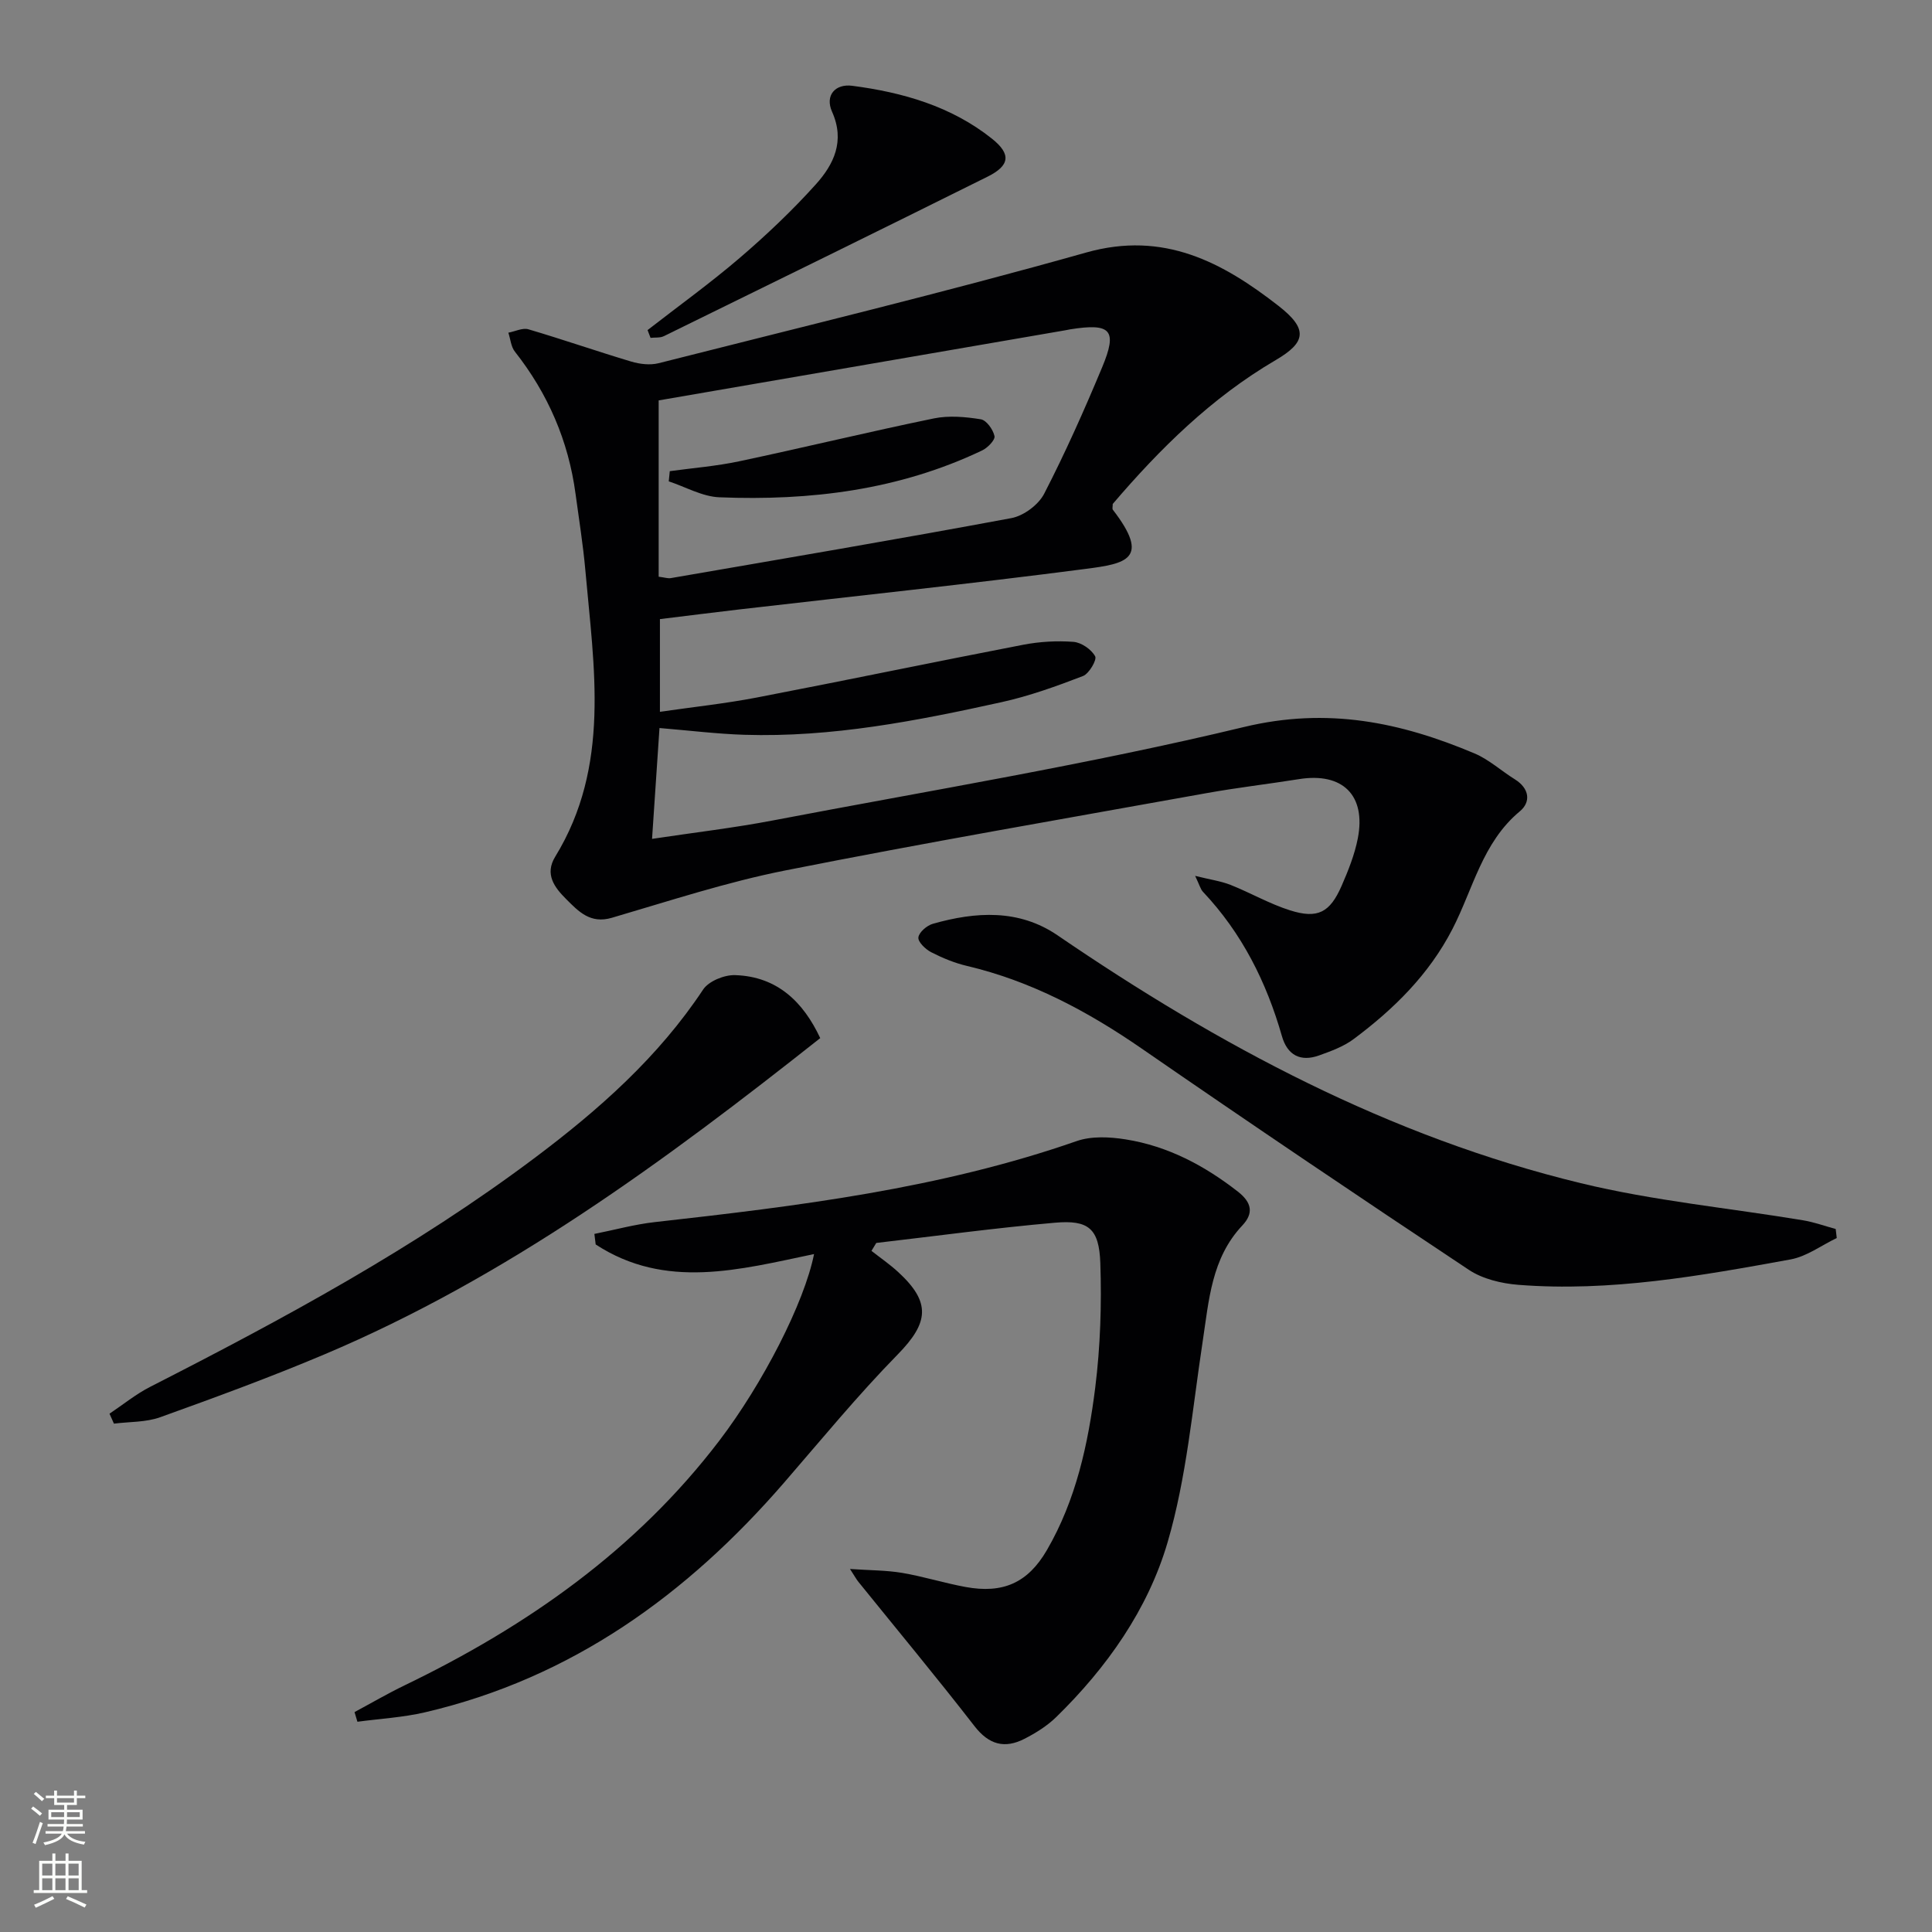
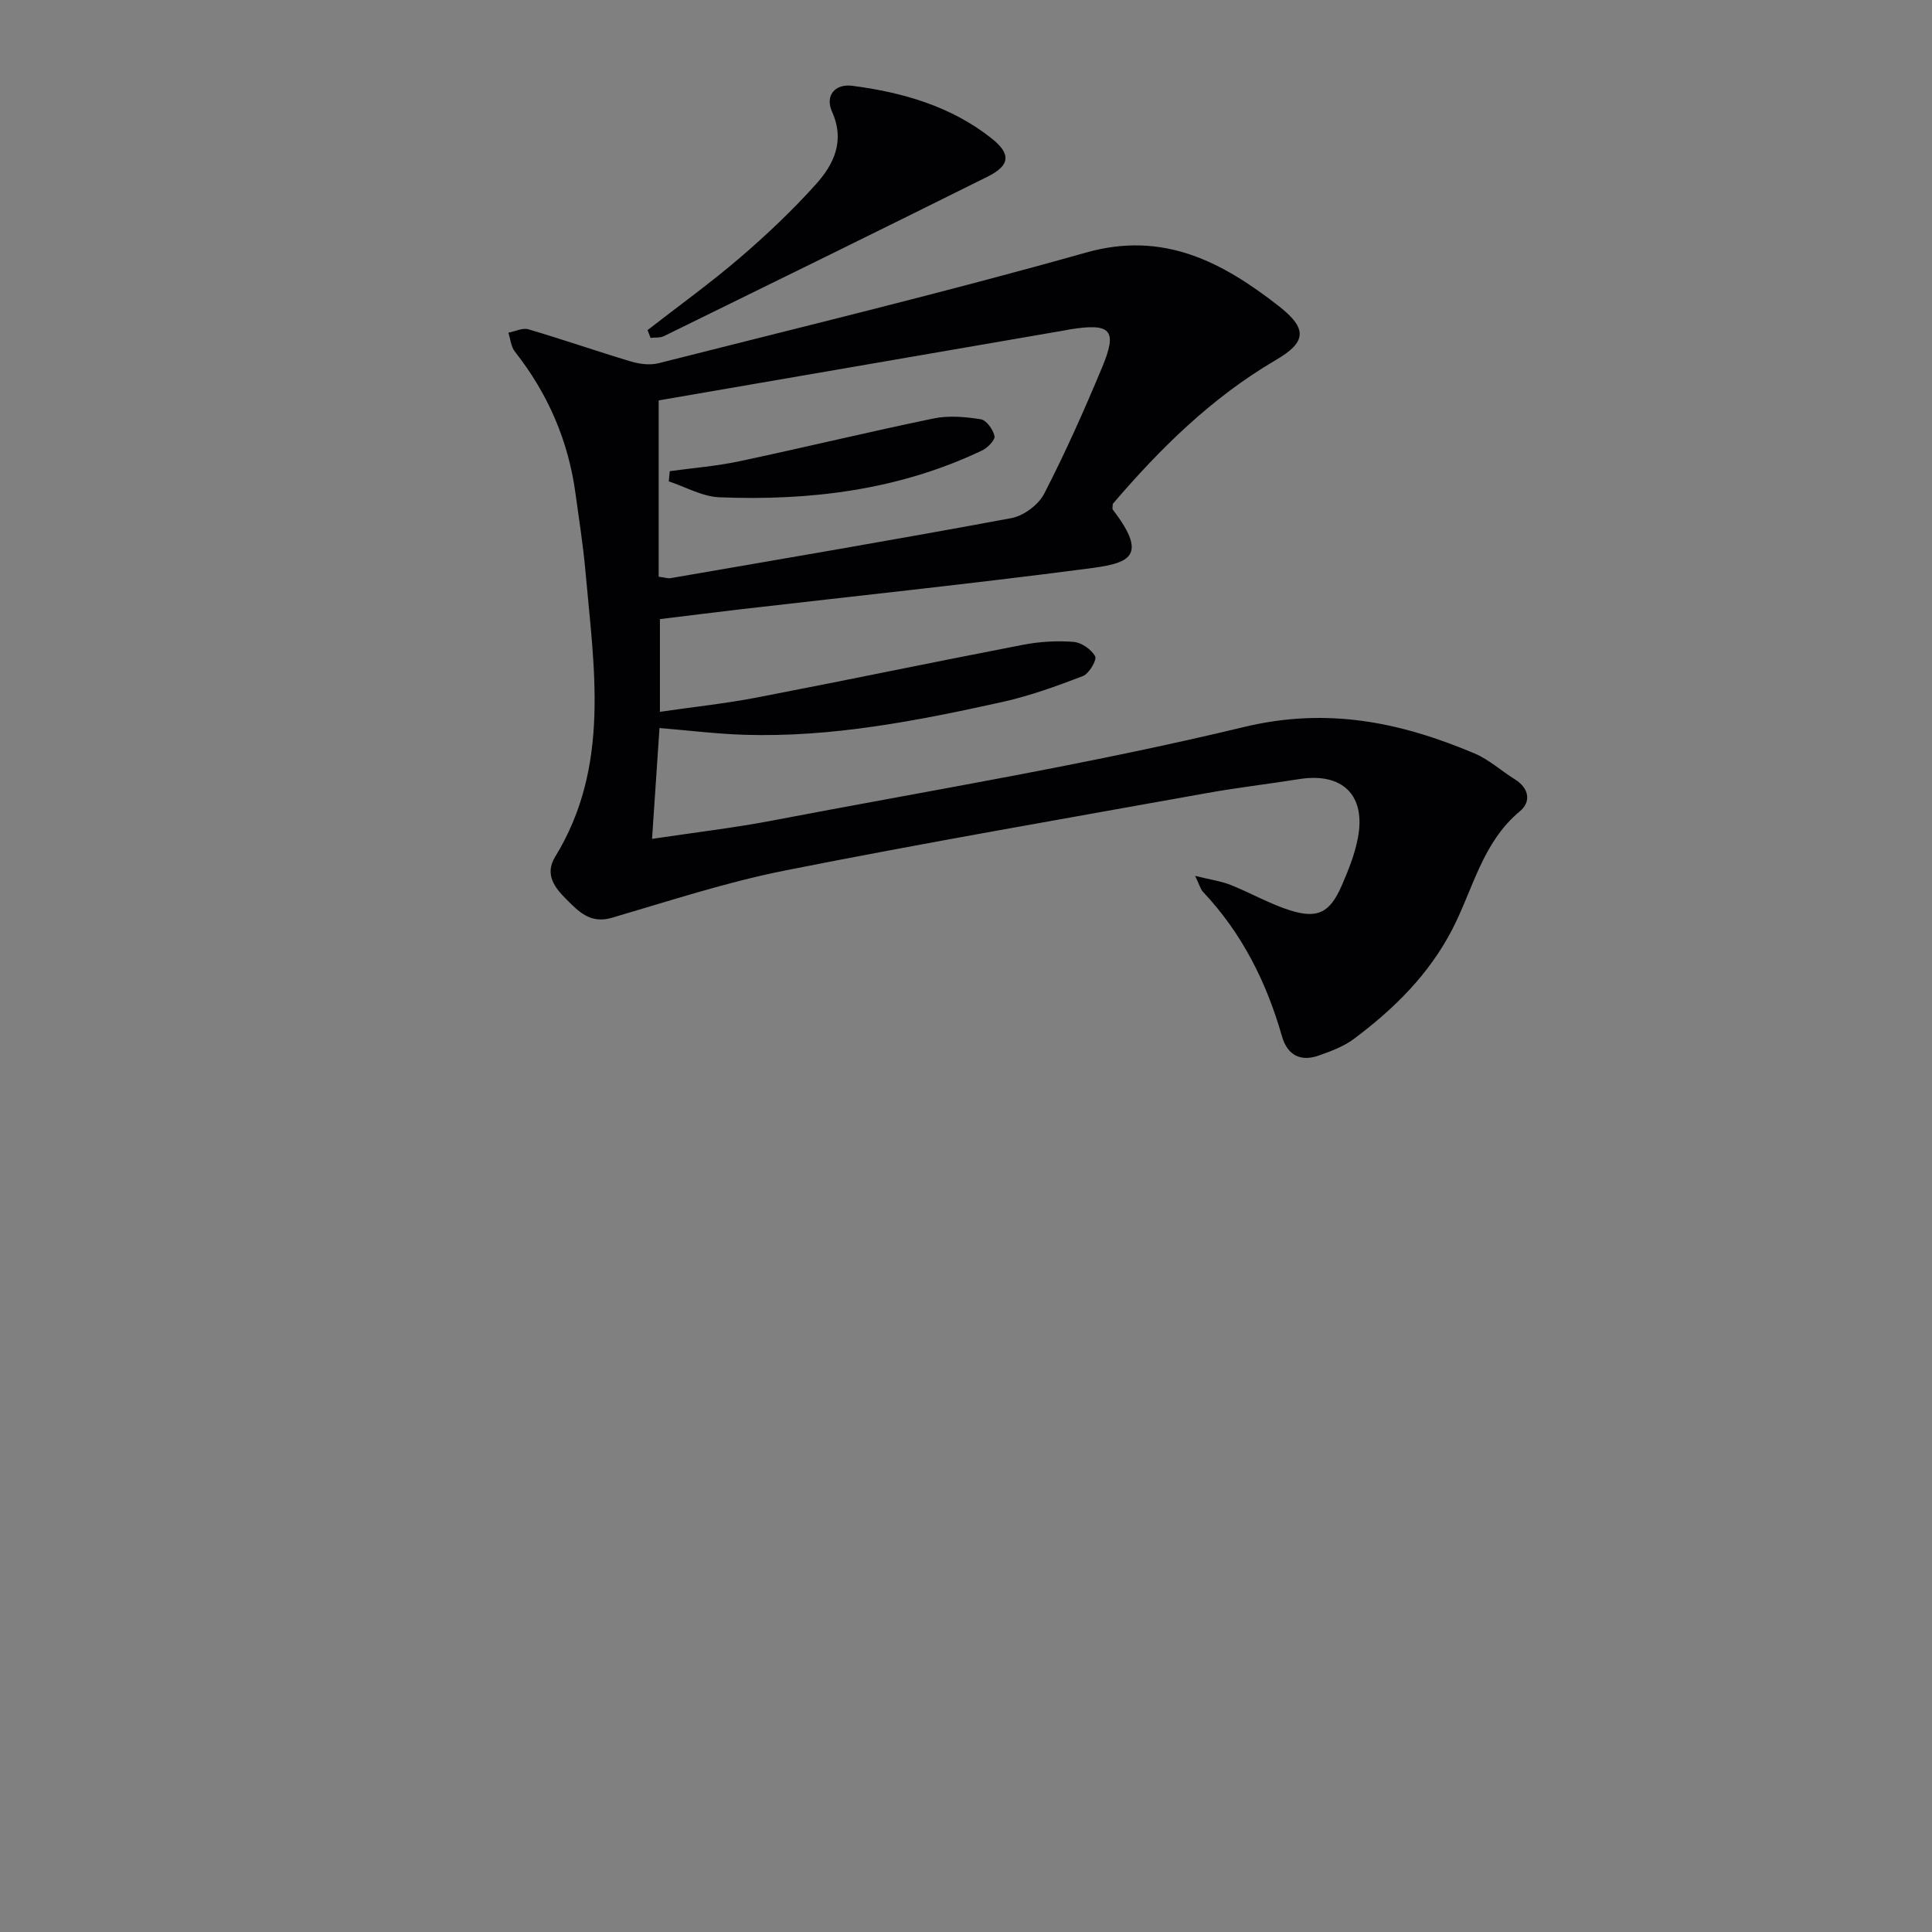
<svg xmlns="http://www.w3.org/2000/svg" enable-background="new 0 0 400 400" viewBox="0 0 400 400">
  <rect x="0" y="0" width="400" height="400" fill="#808080" stroke="none" />
  <g fill="#010103">
    <path d="m136.54 150.73c-.49 7.32-.99 14.73-1.54 22.95 8.76-1.32 16.93-2.27 24.99-3.81 32.57-6.22 65.36-11.6 97.56-19.35 17.29-4.16 32.4-1 47.74 5.47 3 1.27 5.54 3.62 8.36 5.37 2.99 1.86 3.36 4.67 1.01 6.62-7.75 6.44-9.67 16.07-13.95 24.37-4.86 9.43-12.15 16.59-20.48 22.8-2.07 1.54-4.66 2.48-7.14 3.37-3.85 1.38-6.56-.07-7.68-3.99-3.2-11.2-8.28-21.34-16.34-29.88-.52-.55-.71-1.4-1.63-3.31 3.14.78 5.34 1.08 7.34 1.87 4.15 1.65 8.08 3.93 12.32 5.27 5.71 1.8 8.24.46 10.66-5.06 1.38-3.17 2.7-6.46 3.36-9.84 1.74-8.95-3.16-13.71-12.17-12.27-6.39 1.02-12.83 1.76-19.2 2.91-29.06 5.23-58.17 10.24-87.13 15.99-12.16 2.41-24.03 6.32-35.95 9.81-4.46 1.31-6.9-1.32-9.46-3.88-2.41-2.41-4.49-5.13-2.26-8.77 11.51-18.78 8.02-39.15 6.24-59.31-.47-5.29-1.32-10.54-2.03-15.81-1.47-10.97-5.71-20.75-12.56-29.45-.81-1.02-.91-2.6-1.35-3.92 1.4-.26 2.95-1.06 4.16-.7 7.13 2.1 14.16 4.55 21.28 6.68 1.78.53 3.9.78 5.66.34 29.55-7.5 59.21-14.65 88.54-22.92 16.05-4.53 28.22 2.02 39.79 11.03 6.24 4.86 5.68 7.59-.57 11.25-13.27 7.77-23.98 18.36-33.73 29.78 0 .57-.13.99.02 1.19 7.9 10.24 2.71 11.17-5.6 12.25-23.88 3.11-47.83 5.63-71.76 8.4-5.41.63-10.82 1.32-16.41 2v19.19c6.85-.99 13.52-1.7 20.08-2.96 18.39-3.54 36.73-7.37 55.13-10.92 3.39-.65 6.97-.86 10.41-.6 1.64.13 3.7 1.55 4.49 2.99.4.74-1.26 3.6-2.53 4.09-5.51 2.12-11.12 4.14-16.87 5.41-17.53 3.87-35.17 7.32-53.26 6.75-5.6-.18-11.19-.87-17.54-1.4zm-.17-31.33c1.26.16 1.92.4 2.52.29 23.51-4.06 47.04-8.05 70.5-12.42 2.54-.47 5.61-2.75 6.79-5.04 4.39-8.51 8.29-17.28 11.98-26.12 3.26-7.8 1.88-9.27-6.61-7.92-.33.05-.65.13-.98.19-28.22 4.87-56.43 9.73-84.2 14.52z" />
-     <path d="m73.4 354.47c3.45-1.85 6.85-3.84 10.37-5.54 25.34-12.23 47.9-28.02 65.16-50.66 9-11.81 17.61-28.58 19.61-38.63-15.37 3.21-30.76 7.46-45.21-1.99-.09-.73-.18-1.45-.27-2.18 4.18-.83 8.32-1.98 12.53-2.45 29.55-3.31 59.01-6.9 87.32-16.77 3.07-1.07 6.85-.88 10.16-.35 8.71 1.39 16.29 5.4 23.23 10.82 2.9 2.27 3.27 4.49.91 7-6.4 6.8-6.91 15.48-8.21 24.03-2.12 13.92-3.33 28.15-7.26 41.56-4.07 13.9-12.57 25.95-23.08 36.21-1.87 1.82-4.21 3.28-6.55 4.48-4.08 2.09-7.35 1.25-10.35-2.62-7.83-10.1-16.01-19.94-24.04-29.88-.4-.49-.7-1.06-1.74-2.66 4.18.29 7.55.26 10.81.81 4.41.75 8.72 2.11 13.13 2.92 7.7 1.41 12.87-.82 16.83-7.64 6.03-10.38 8.54-21.97 10.01-33.67 1.06-8.51 1.34-17.19 1.05-25.76-.25-7.16-2.44-8.96-9.39-8.35-12.36 1.08-24.67 2.76-37 4.19-.33.55-.66 1.09-.99 1.64 1.86 1.46 3.83 2.81 5.56 4.41 6.82 6.28 6.29 10.48-.14 17.05-8.25 8.42-15.76 17.57-23.49 26.5-20.09 23.2-43.98 40.48-74.34 47.57-4.58 1.07-9.34 1.33-14.02 1.96-.2-.67-.4-1.33-.6-2z" />
-     <path d="m380.28 256.32c-3.18 1.52-6.22 3.82-9.56 4.43-18.62 3.39-37.31 6.76-56.37 5.26-3.5-.28-7.39-1.21-10.25-3.11-22.7-15.07-45.28-30.31-67.7-45.79-11.18-7.72-22.91-13.99-36.22-17.13-2.55-.6-5.06-1.64-7.4-2.84-1.17-.6-2.75-2.13-2.64-3.05.13-1.08 1.76-2.48 3-2.83 8.88-2.52 17.81-3.08 25.82 2.39 33.41 22.83 68.75 41.72 108.31 51.31 15.08 3.66 30.69 5.14 46.04 7.69 2.29.38 4.5 1.19 6.75 1.8.08.63.15 1.25.22 1.87z" />
-     <path d="m22.67 292.69c2.81-1.88 5.47-4.06 8.46-5.58 27.58-14.07 54.8-28.77 79.64-47.43 13.23-9.93 25.53-20.81 34.8-34.8 1.16-1.75 4.39-3.06 6.61-2.99 8.78.27 14.16 5.61 17.64 13.04-32.1 25.39-64.85 49.52-102.72 65.51-11.15 4.71-22.53 8.88-33.93 12.98-2.97 1.07-6.38.92-9.58 1.33-.3-.69-.61-1.38-.92-2.06z" />
    <path d="m134.07 68.34c6.38-4.96 12.95-9.69 19.08-14.94 5.53-4.74 10.87-9.8 15.74-15.21 3.73-4.14 6.1-8.97 3.38-15.05-1.51-3.38.64-5.83 4.17-5.38 10.46 1.36 20.53 4.25 28.93 10.95 4.07 3.24 3.67 5.6-.93 7.88-22.29 11.09-44.64 22.05-67 33.01-.79.39-1.83.24-2.75.35-.21-.54-.42-1.07-.62-1.61z" />
    <path d="m138.67 97.55c4.8-.66 9.66-1.04 14.4-2.05 13.45-2.85 26.81-6.1 40.27-8.87 3.12-.64 6.55-.33 9.73.18 1.16.19 2.54 2.12 2.83 3.48.17.79-1.41 2.42-2.54 2.96-17.23 8.22-35.6 10.46-54.41 9.71-3.54-.14-7-2.15-10.49-3.3.08-.7.15-1.41.21-2.11z" />
  </g>
-   <path d="m6.44 374.46.42-.45c.65.47 1.27.95 1.85 1.44l-.45.49c-.65-.56-1.25-1.06-1.82-1.48m.93 7.33-.63-.26c.55-1.36 1.05-2.8 1.53-4.33.19.1.38.19.59.27-.47 1.29-.96 2.73-1.49 4.32m-.38-10.38.44-.42c.43.34 1.01.82 1.74 1.44l-.49.49c-.53-.51-1.09-1.01-1.69-1.51m2.5.35h1.72v-1.04h.59v1.04h3.52v-1.04h.59v1.04h1.75v.53h-1.75v1.42h-2.03v.97h3.22v2.03h-3.24c0 .35-.01.66-.03.93h3.32v.53h-3.37c-.03.27-.08.58-.15.94h3.96v.53h-3.71c.67.92 1.93 1.48 3.79 1.68-.13.24-.23.44-.29.59-2.13-.38-3.48-1.08-4.04-2.12-.43.97-1.77 1.72-4.03 2.23-.09-.19-.2-.37-.33-.55 2.1-.42 3.37-1.03 3.81-1.83h-3.36v-.53h3.58c.08-.29.13-.61.16-.94h-3.33v-.53h3.39c.02-.27.04-.58.04-.93h-3.23v-2.03h3.25v-.97h-2.07v-1.42h-1.73zm1.12 3.44v1h2.65c.01-.3.02-.44.01-.4v-.25-.35zm1.19-2h3.52v-.91h-3.52zm4.71 2h-2.63v.59c0 .15-.01.28-.01.4h2.64z" fill="#fbfcfa" />
-   <path d="m13.56 383.74h.63v1.52h2.72v6.07h1.13v.6h-11.06v-.6h1.13v-6.07h2.73v-1.52h.63v1.52h2.1v-1.52zm-2.69 8.83.38.56c-1.24.63-2.53 1.25-3.85 1.85-.1-.21-.21-.42-.34-.63 1.37-.55 2.63-1.15 3.81-1.78m-2.13-4.27h2.1v-2.45h-2.1zm0 3.04h2.1v-2.46h-2.1zm2.72-3.04h2.1v-2.45h-2.1zm0 3.04h2.1v-2.46h-2.1zm6.07 3.6c-1.41-.71-2.7-1.3-3.86-1.78l.35-.56c1.45.62 2.75 1.19 3.88 1.72zm-1.25-9.09h-2.1v2.45h2.1zm-2.09 5.49h2.1v-2.46h-2.1z" fill="#fbfcfa" />
</svg>